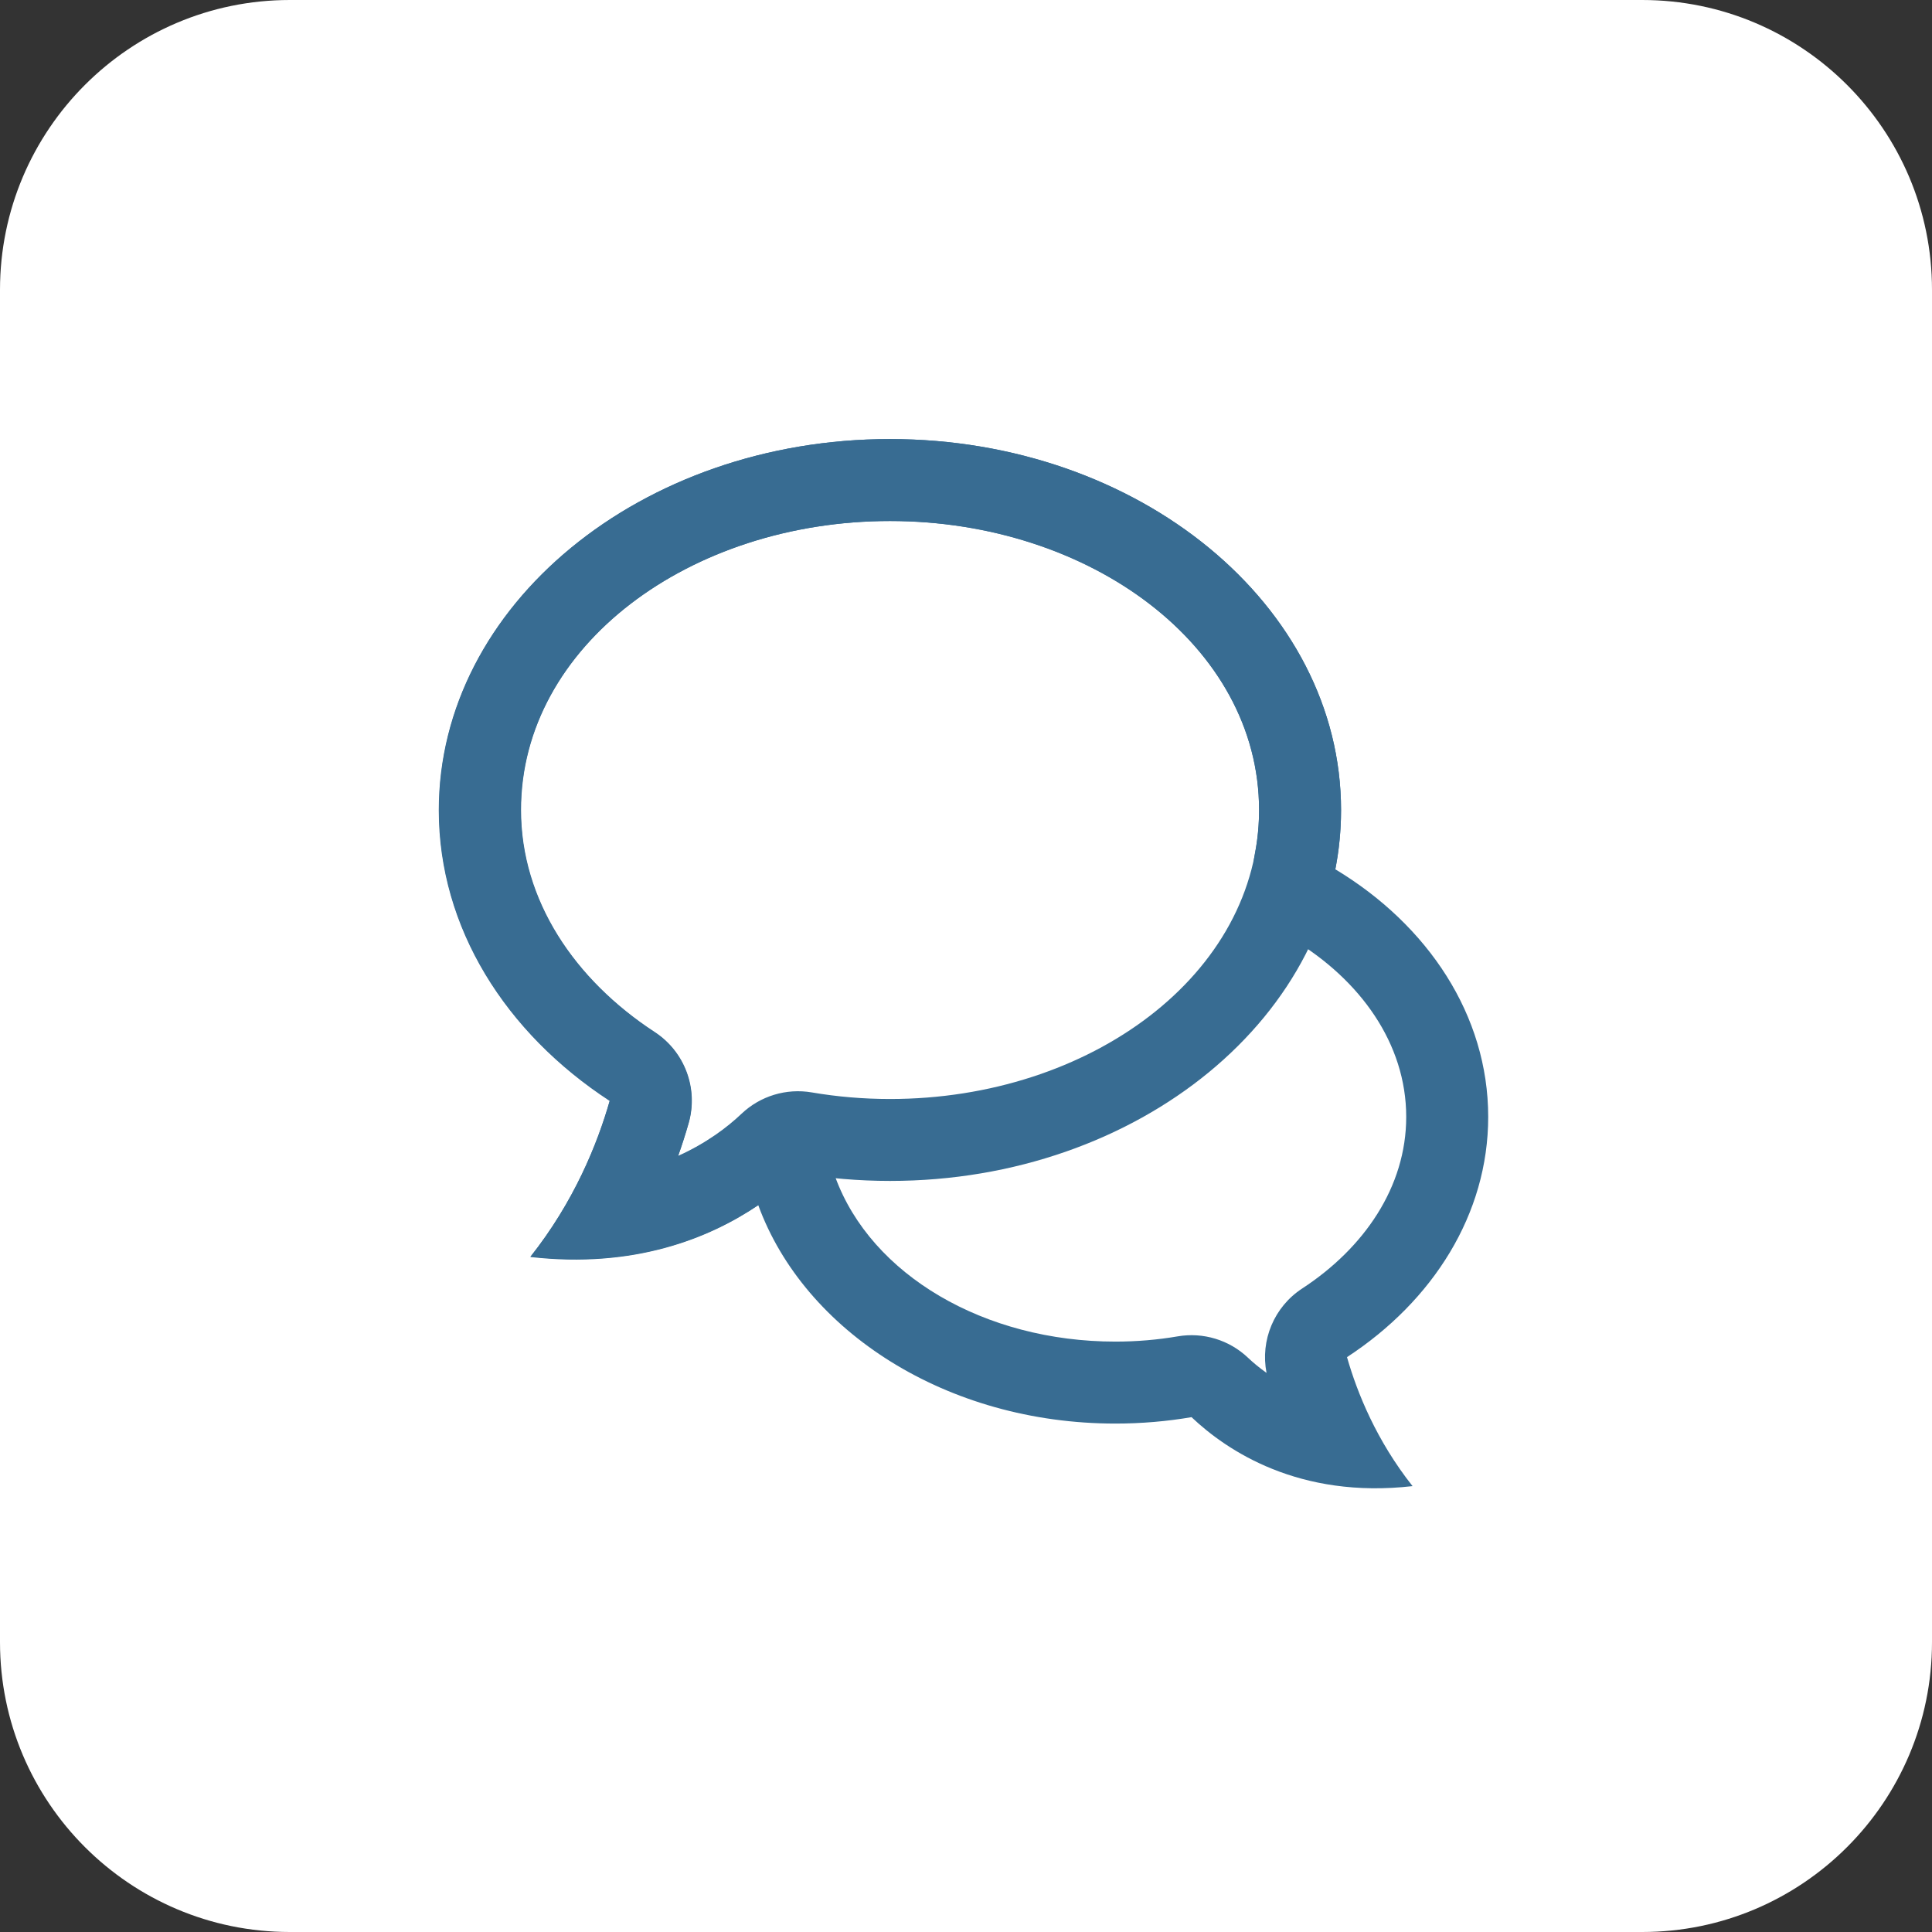
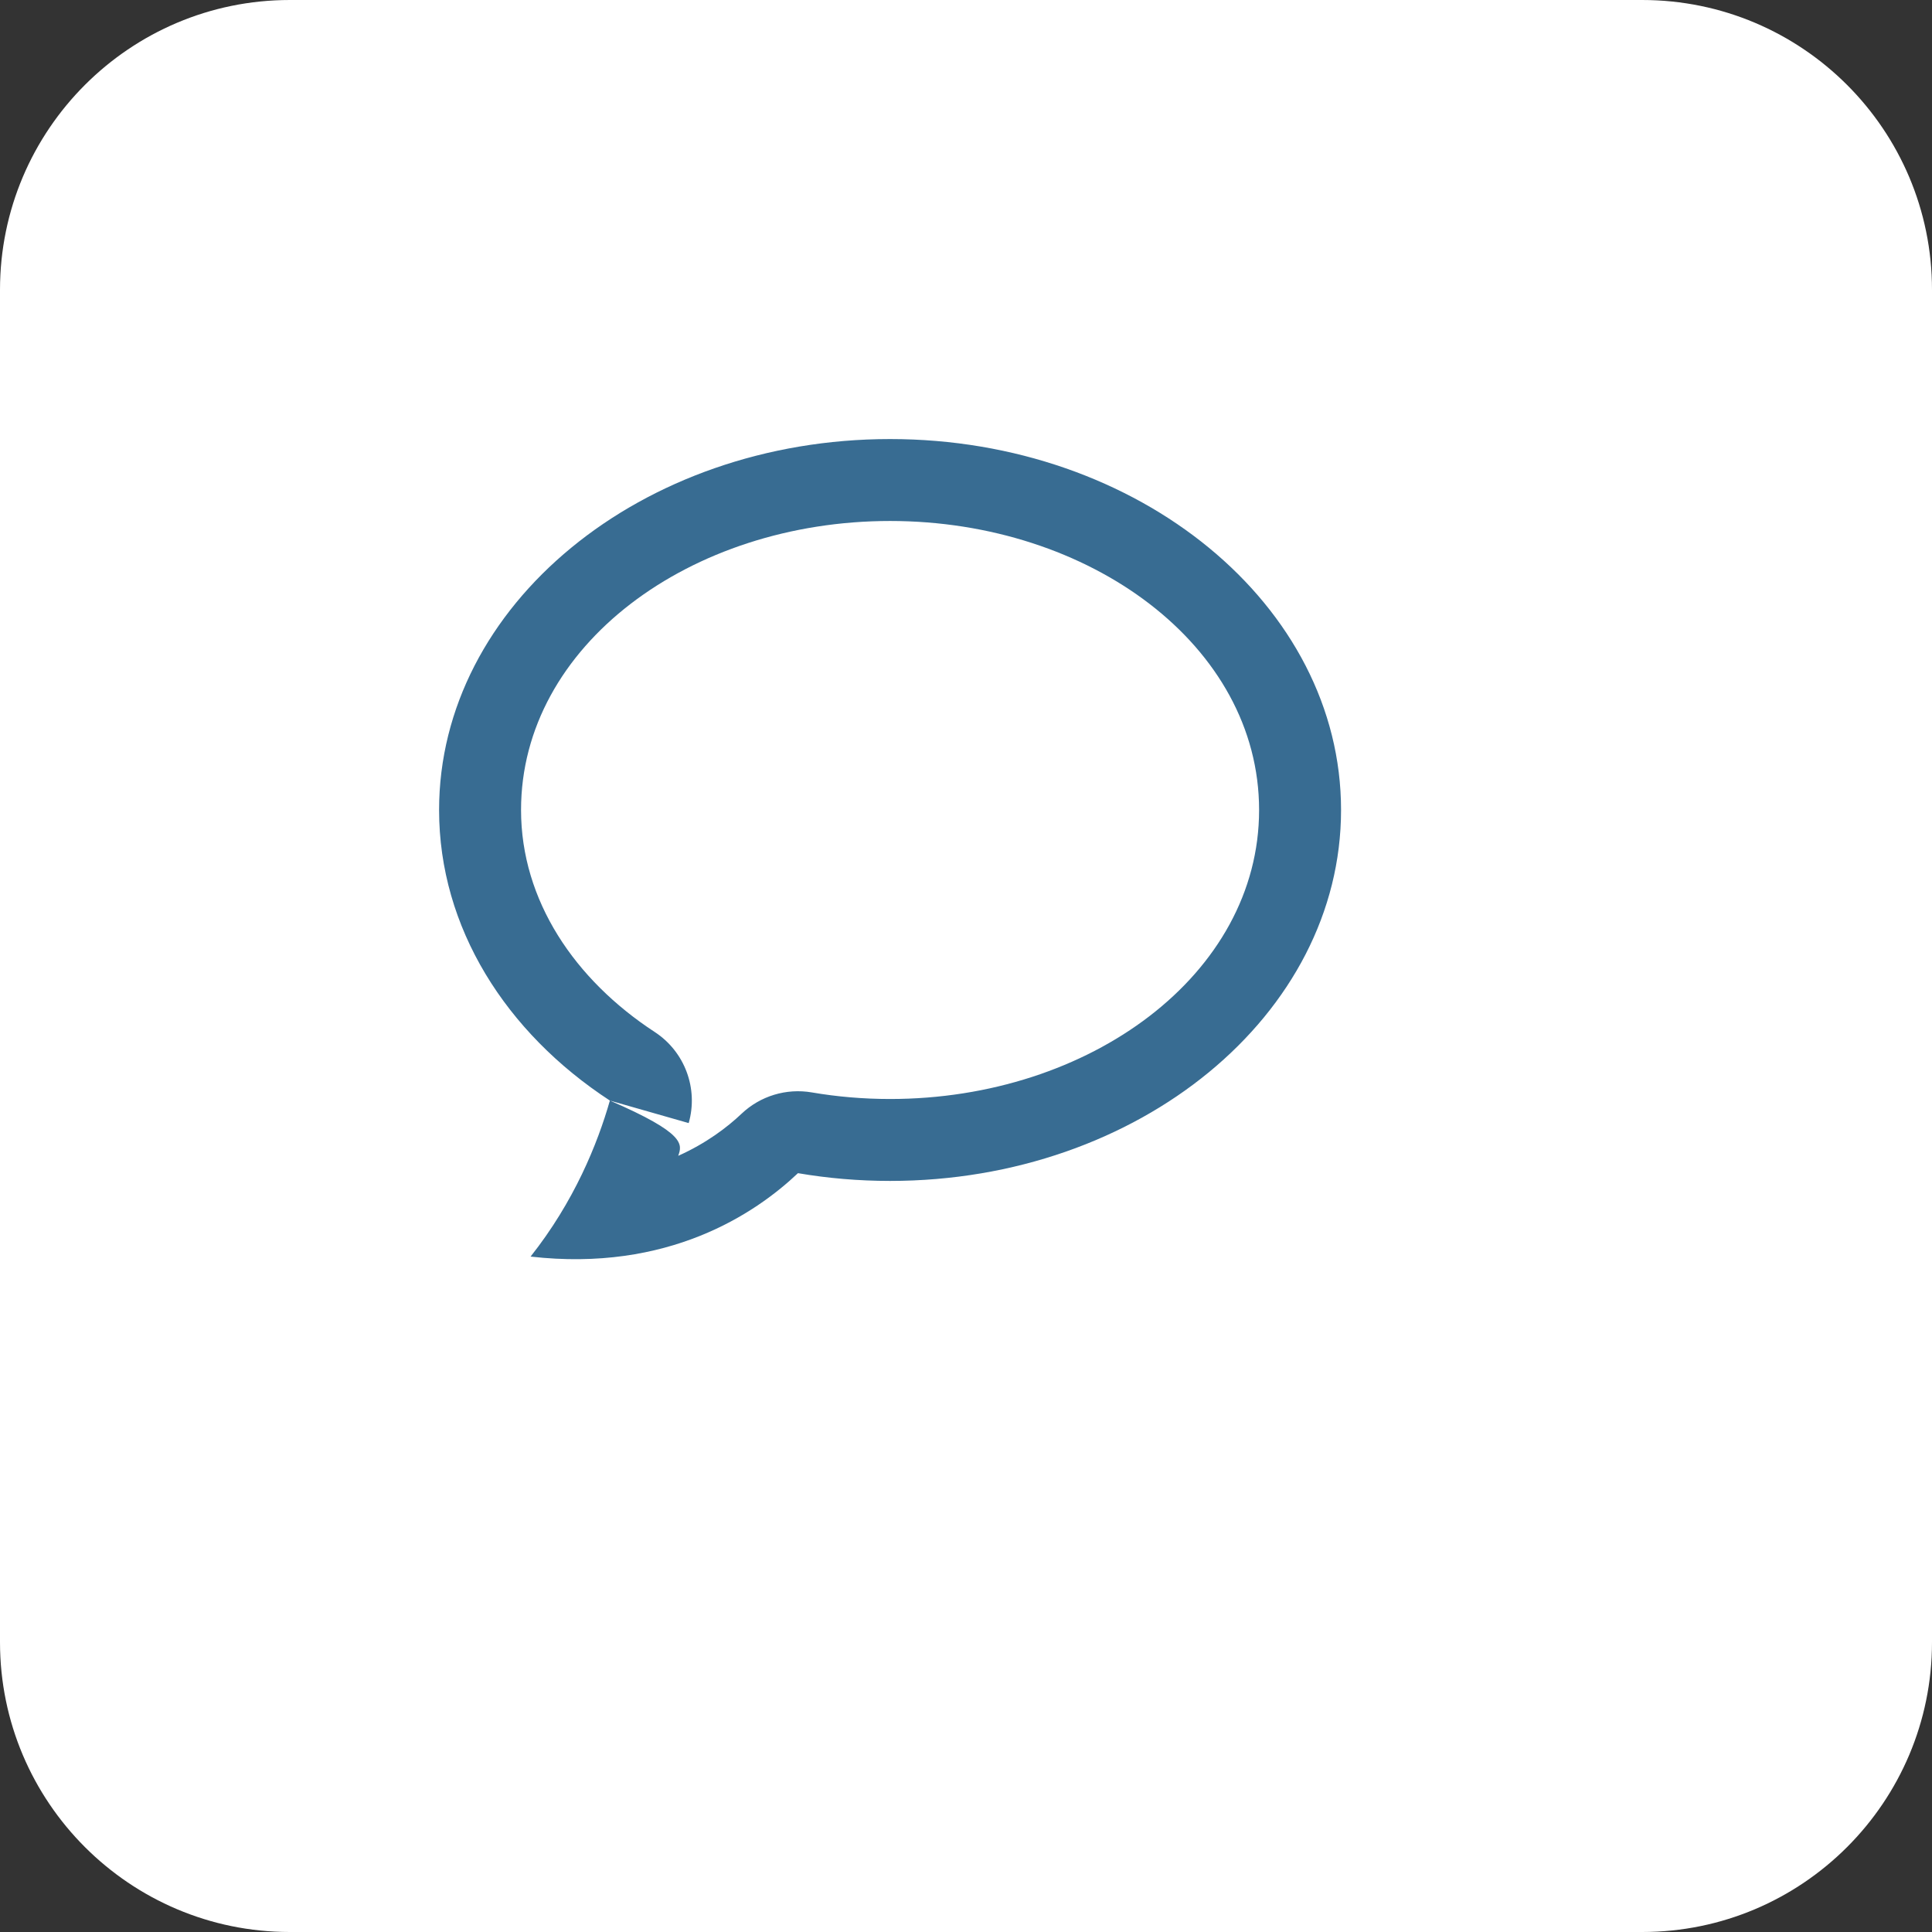
<svg xmlns="http://www.w3.org/2000/svg" style="fill-rule:evenodd;clip-rule:evenodd;stroke-linejoin:round;stroke-miterlimit:2;" xml:space="preserve" version="1.1" viewBox="0 0 33 33" height="100%" width="100%">
  <rect x="0" y="0" width="33" height="33" fill="#333333" stroke="none" />
  <path style="fill:white;" d="M33,4.95L33,28.05C33,30.782 30.782,33 28.05,33L4.95,33C2.218,33 0,30.782 0,28.05L0,4.95C0,2.218 2.218,0 4.95,0L28.05,0C30.782,0 33,2.218 33,4.95Z" />
  <g transform="matrix(0.035,0,0,0.035,7.5,7.5)">
    <g transform="matrix(-0.954,0,0,0.95,552.692,144.15)">
-       <path style="fill:rgb(56,108,146);" d="M416.061,241.826C441.152,258.857 479.611,274.519 532.686,268.426C510.415,240.173 498.474,210.642 492.104,188.25C545.344,153.314 579.507,99.375 579.507,38.898C579.507,-66.323 476.098,-151.748 348.726,-151.748C221.354,-151.748 117.945,-66.323 117.945,38.898C117.945,49.231 118.942,59.373 120.861,69.263C73.467,97.938 42.667,144.245 42.667,196.448C42.667,246.427 70.899,291.001 114.897,319.873C109.633,338.378 99.764,362.782 81.36,386.131C139.412,392.795 176.306,367.965 194.432,350.703C207.008,352.863 220.038,353.998 233.385,353.998C319.553,353.998 392.451,306.689 416.061,241.826ZM156.059,327.951C159.317,311.257 152.223,294.062 137.843,284.626C106.151,263.83 84.607,232.447 84.607,196.448C84.607,158.698 108.236,126.065 142.509,105.329C157.6,96.198 165.398,78.572 162.028,61.209C160.617,53.942 159.885,46.49 159.885,38.898C159.885,-45.562 246.485,-109.64 348.726,-109.64C450.967,-109.64 537.567,-45.562 537.567,38.898C537.567,85.395 510.091,126.142 469.159,153.003C453.775,163.098 446.729,182.072 451.776,199.814C453.294,205.15 455.082,210.827 457.185,216.766C450.551,213.792 444.678,210.422 439.55,206.941C428.856,199.683 415.429,197.773 403.147,201.763C390.866,205.753 381.099,215.199 376.668,227.372C358.345,277.711 300.257,311.889 233.385,311.889C222.461,311.889 211.796,310.965 201.502,309.197C188.474,306.96 175.157,311.02 165.568,320.153C162.964,322.633 159.798,325.307 156.059,327.951Z" />
-     </g>
+       </g>
    <g transform="matrix(1.154,0,0,1.149,-49.24,-44.712)">
-       <path style="fill:rgb(56,108,146);" d="M114.897,319.873C70.899,291.001 42.667,246.427 42.667,196.448C42.667,109.493 128.125,38.898 233.385,38.898C338.646,38.898 424.104,109.493 424.104,196.448C424.104,283.402 338.646,353.998 233.385,353.998C220.038,353.998 207.008,352.863 194.432,350.703C176.306,367.965 139.412,392.795 81.36,386.131C99.764,362.782 109.633,338.378 114.897,319.873ZM148.224,329.43C146.978,333.809 145.513,338.466 143.791,343.337C155.629,338.017 164.516,331.23 170.578,325.456C178.503,317.909 189.508,314.553 200.275,316.402C210.965,318.238 222.04,319.199 233.385,319.199C317.877,319.199 389.444,266.245 389.444,196.448C389.444,126.65 317.877,73.696 233.385,73.696C148.893,73.696 77.327,126.65 77.327,196.448C77.327,234.873 100.032,268.547 133.859,290.744C146.572,299.087 152.395,314.767 148.224,329.43Z" />
+       <path style="fill:rgb(56,108,146);" d="M114.897,319.873C70.899,291.001 42.667,246.427 42.667,196.448C42.667,109.493 128.125,38.898 233.385,38.898C338.646,38.898 424.104,109.493 424.104,196.448C424.104,283.402 338.646,353.998 233.385,353.998C220.038,353.998 207.008,352.863 194.432,350.703C176.306,367.965 139.412,392.795 81.36,386.131C99.764,362.782 109.633,338.378 114.897,319.873ZC146.978,333.809 145.513,338.466 143.791,343.337C155.629,338.017 164.516,331.23 170.578,325.456C178.503,317.909 189.508,314.553 200.275,316.402C210.965,318.238 222.04,319.199 233.385,319.199C317.877,319.199 389.444,266.245 389.444,196.448C389.444,126.65 317.877,73.696 233.385,73.696C148.893,73.696 77.327,126.65 77.327,196.448C77.327,234.873 100.032,268.547 133.859,290.744C146.572,299.087 152.395,314.767 148.224,329.43Z" />
    </g>
  </g>
</svg>